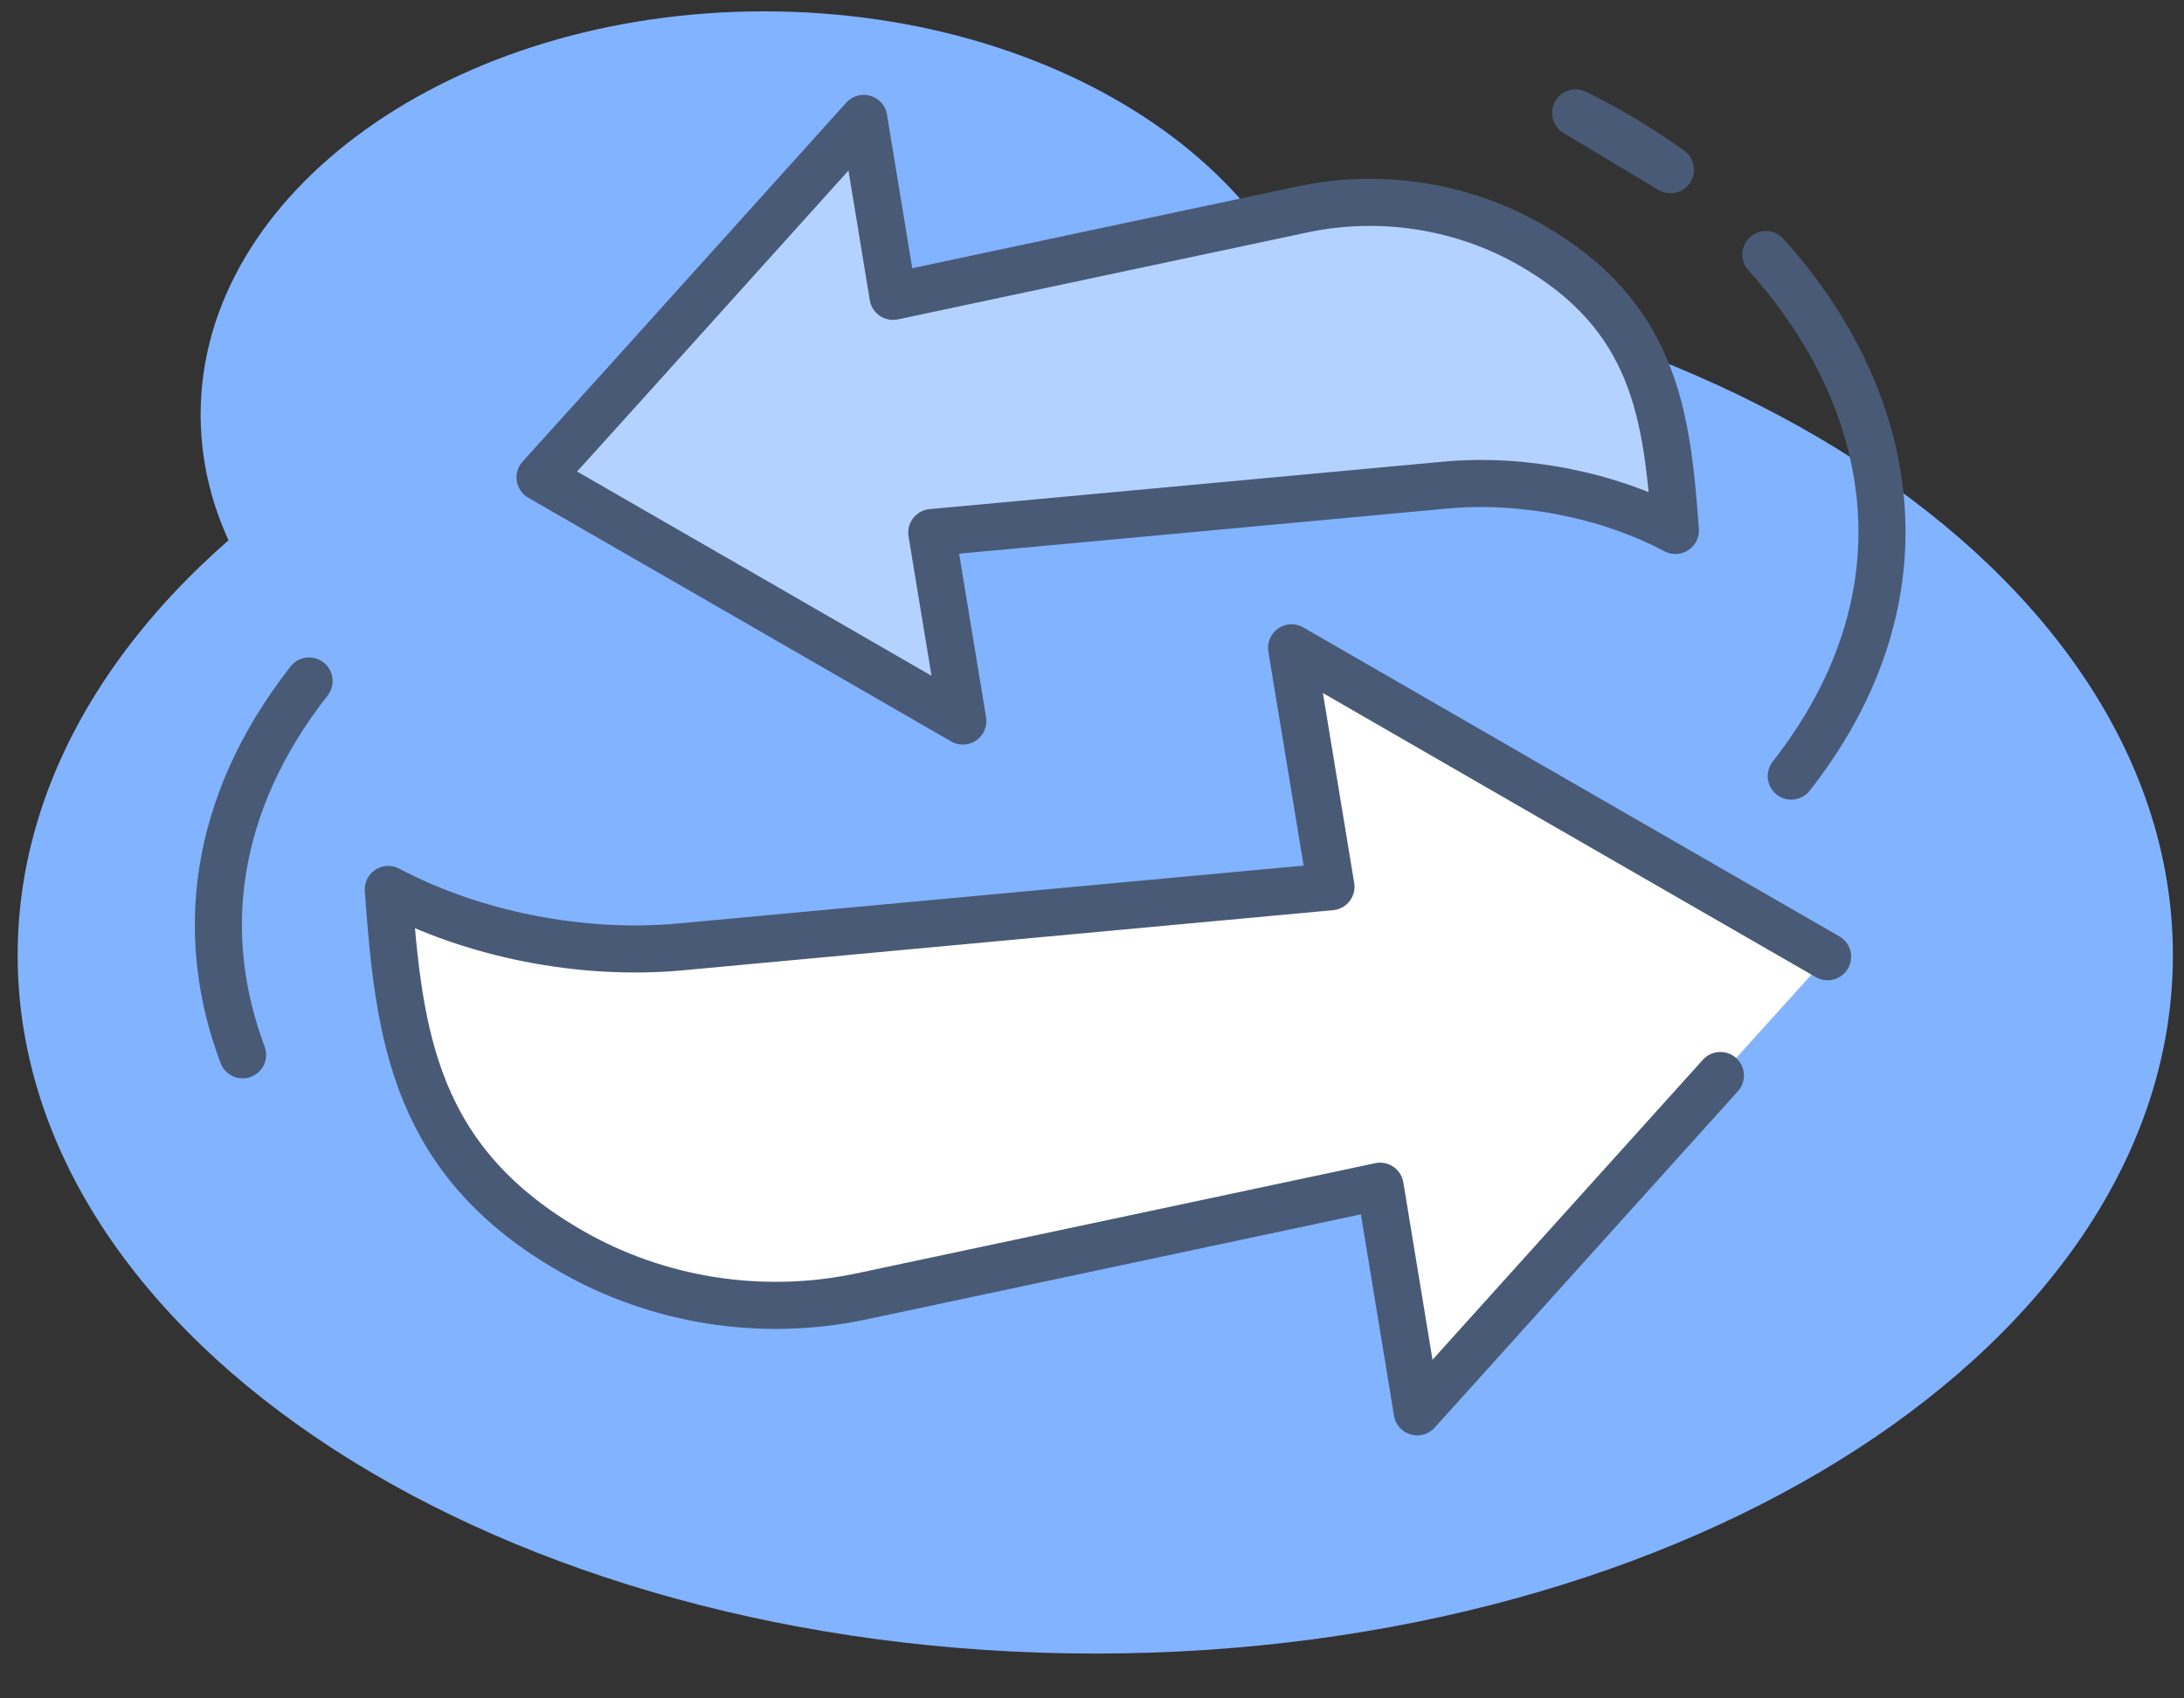
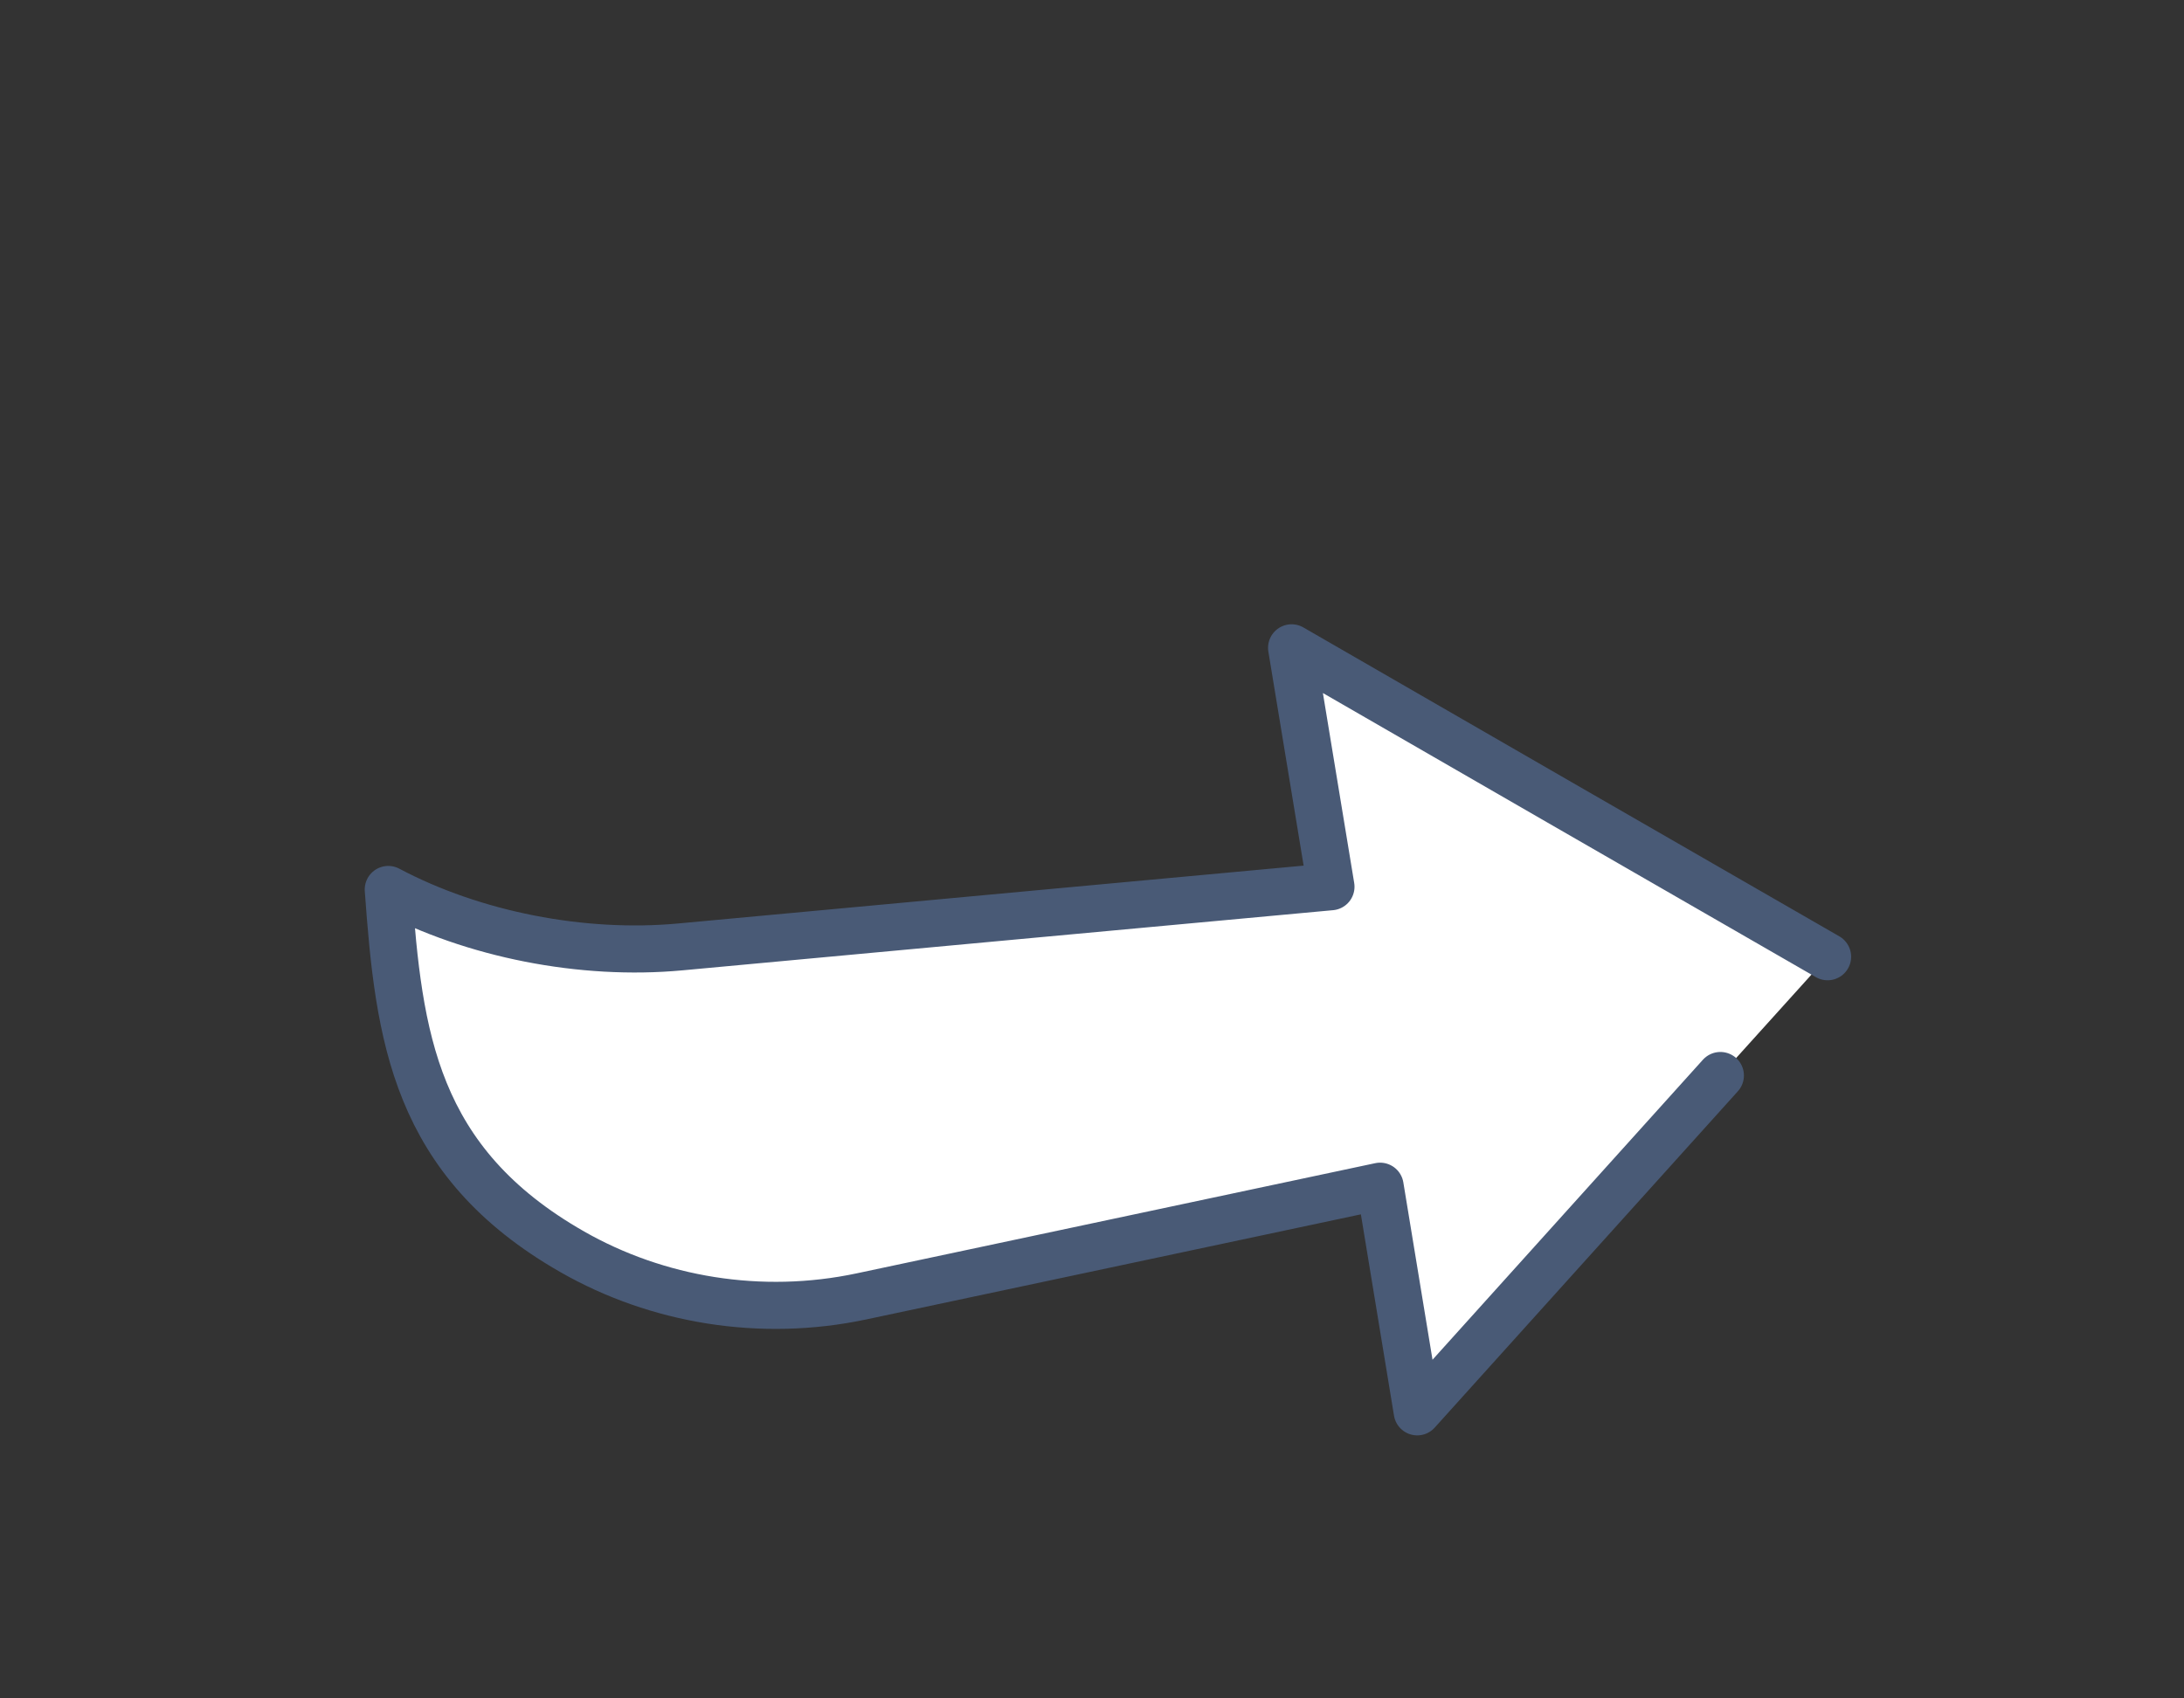
<svg xmlns="http://www.w3.org/2000/svg" width="36" height="28" viewBox="0 0 36 28" fill="none">
  <rect x="0" y="0" width="36" height="28" fill="#333333" stroke="none" />
-   <path d="M18.054 27.261C27.864 27.261 35.817 22.106 35.817 15.748C35.817 9.391 27.864 4.236 18.054 4.236C8.244 4.236 0.291 9.391 0.291 15.748C0.291 22.106 8.244 27.261 18.054 27.261Z" fill="#82B3FF" />
-   <path d="M12.594 13.485C17.724 13.485 21.882 10.508 21.882 6.836C21.882 3.164 17.724 0.187 12.594 0.187C7.465 0.187 3.307 3.164 3.307 6.836C3.307 10.508 7.465 13.485 12.594 13.485Z" fill="#82B3FF" />
  <path fill-rule="evenodd" clip-rule="evenodd" d="M6.4 14.664C7.803 15.409 9.598 15.761 11.213 15.611C13.358 15.412 15.339 15.229 17.174 15.059C18.877 14.902 20.462 14.754 21.939 14.619C21.831 13.96 21.722 13.303 21.613 12.645C21.504 11.992 21.398 11.335 21.29 10.68C23.018 11.678 24.63 12.607 26.136 13.476C27.547 14.29 28.875 15.054 30.125 15.773C29.179 16.818 28.176 17.934 27.099 19.129C25.944 20.41 24.702 21.789 23.361 23.276C23.258 22.655 23.156 22.033 23.054 21.413C22.952 20.793 22.851 20.175 22.749 19.556C21.532 19.815 20.238 20.09 18.872 20.38C17.42 20.688 15.863 21.019 14.203 21.372C12.536 21.726 10.831 21.434 9.439 20.641C6.822 19.15 6.575 17.077 6.4 14.664V14.664Z" fill="white" />
-   <path fill-rule="evenodd" clip-rule="evenodd" d="M27.616 8.745C26.51 8.157 25.094 7.879 23.82 7.998C22.128 8.155 20.565 8.299 19.118 8.433C17.865 8.549 16.612 8.665 15.359 8.78C15.529 9.816 15.701 10.851 15.871 11.887C13.549 10.547 11.226 9.207 8.902 7.87C10.685 5.901 12.459 3.924 14.238 1.952C14.399 2.93 14.56 3.908 14.72 4.886C15.74 4.669 16.759 4.453 17.779 4.236C18.924 3.993 20.152 3.732 21.462 3.454C22.777 3.174 24.122 3.405 25.219 4.03C27.284 5.206 27.478 6.842 27.616 8.745V8.745Z" fill="#B4D2FF" stroke="#495A76" stroke-width="0.776" stroke-miterlimit="22.926" stroke-linecap="round" stroke-linejoin="round" />
-   <path d="M29.107 4.196C31.251 6.573 31.87 9.803 29.526 12.795M25.973 1.861C26.527 2.135 27.05 2.45 27.535 2.798L25.973 1.861Z" stroke="#495A76" stroke-width="0.776" stroke-miterlimit="22.926" stroke-linecap="round" stroke-linejoin="round" />
-   <path d="M3.999 17.39C3.272 15.46 3.481 13.287 5.095 11.227" stroke="#495A76" stroke-width="0.776" stroke-miterlimit="22.926" stroke-linecap="round" stroke-linejoin="round" />
  <path d="M28.358 17.731C26.693 19.58 25.027 21.428 23.361 23.276C23.156 22.036 22.953 20.796 22.749 19.556C21.532 19.815 20.238 20.09 18.872 20.38C17.42 20.688 15.863 21.019 14.203 21.372C12.536 21.726 10.831 21.434 9.439 20.641C6.822 19.15 6.575 17.077 6.4 14.664C7.803 15.409 9.598 15.761 11.213 15.611C13.358 15.412 15.339 15.229 17.174 15.059C18.877 14.902 20.462 14.754 21.939 14.619C21.724 13.306 21.506 11.993 21.29 10.68C24.234 12.379 27.179 14.078 30.125 15.773" stroke="#495A76" stroke-width="0.776" stroke-miterlimit="22.926" stroke-linecap="round" stroke-linejoin="round" />
</svg>